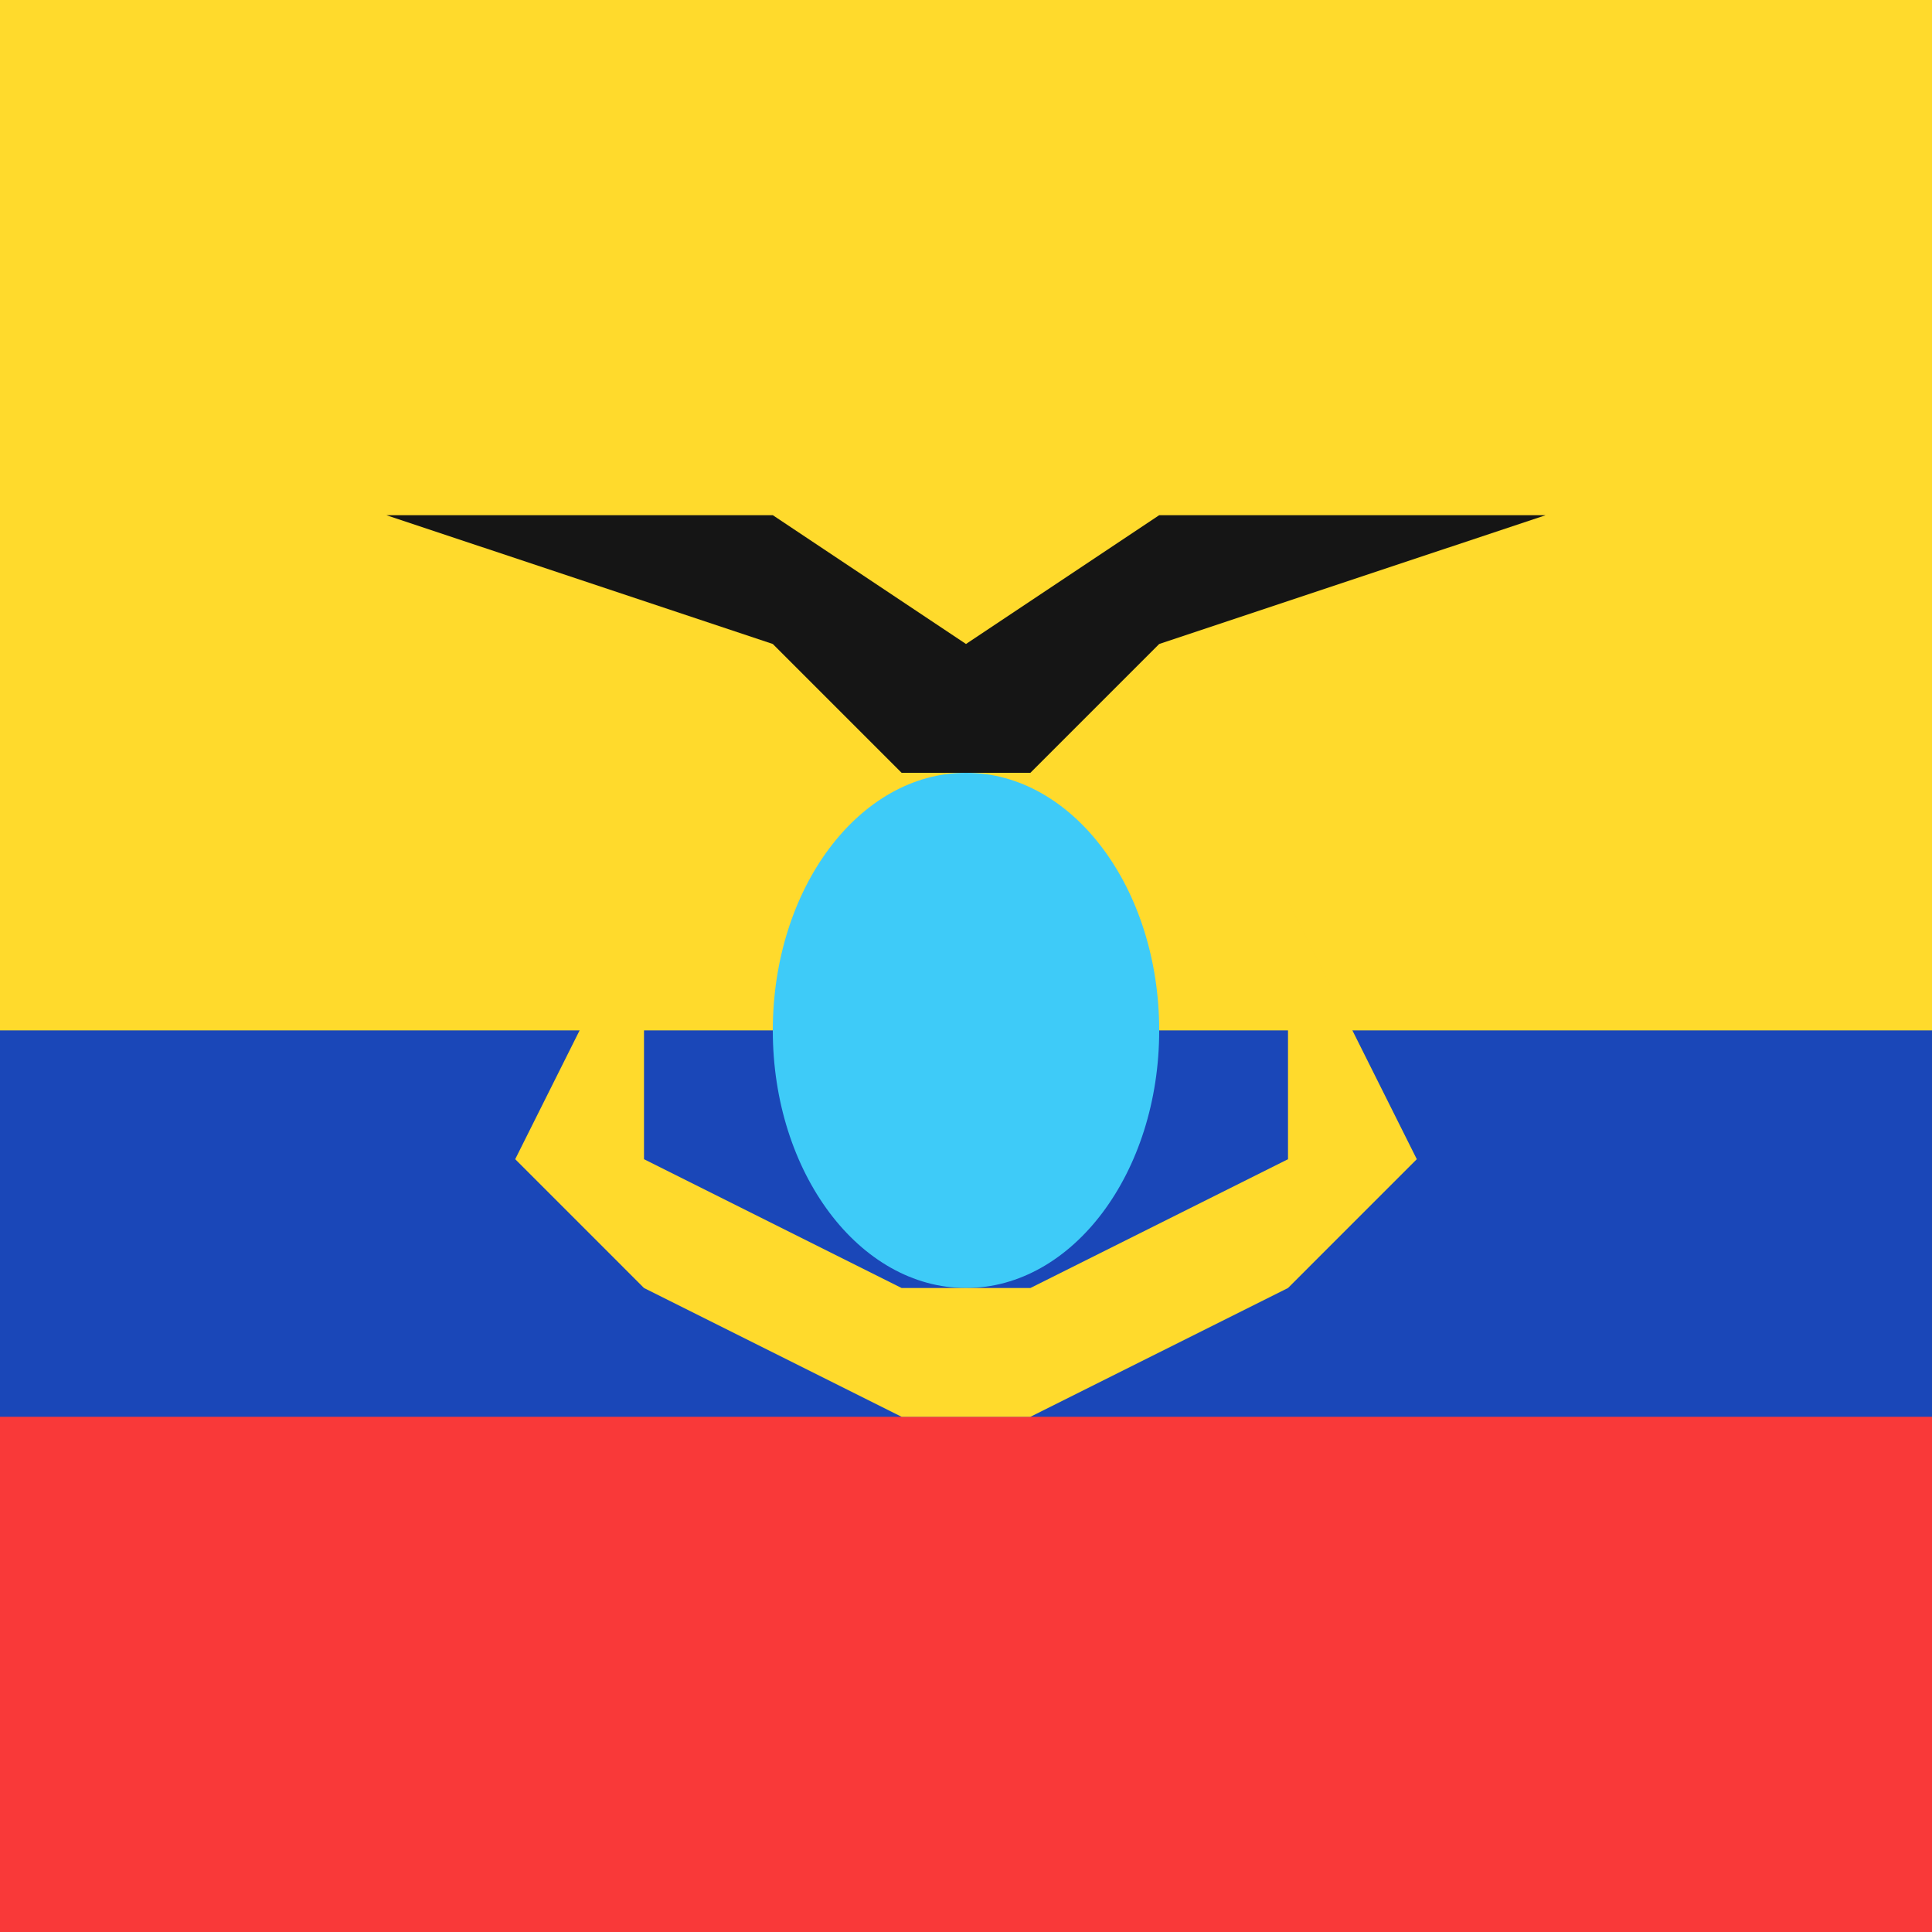
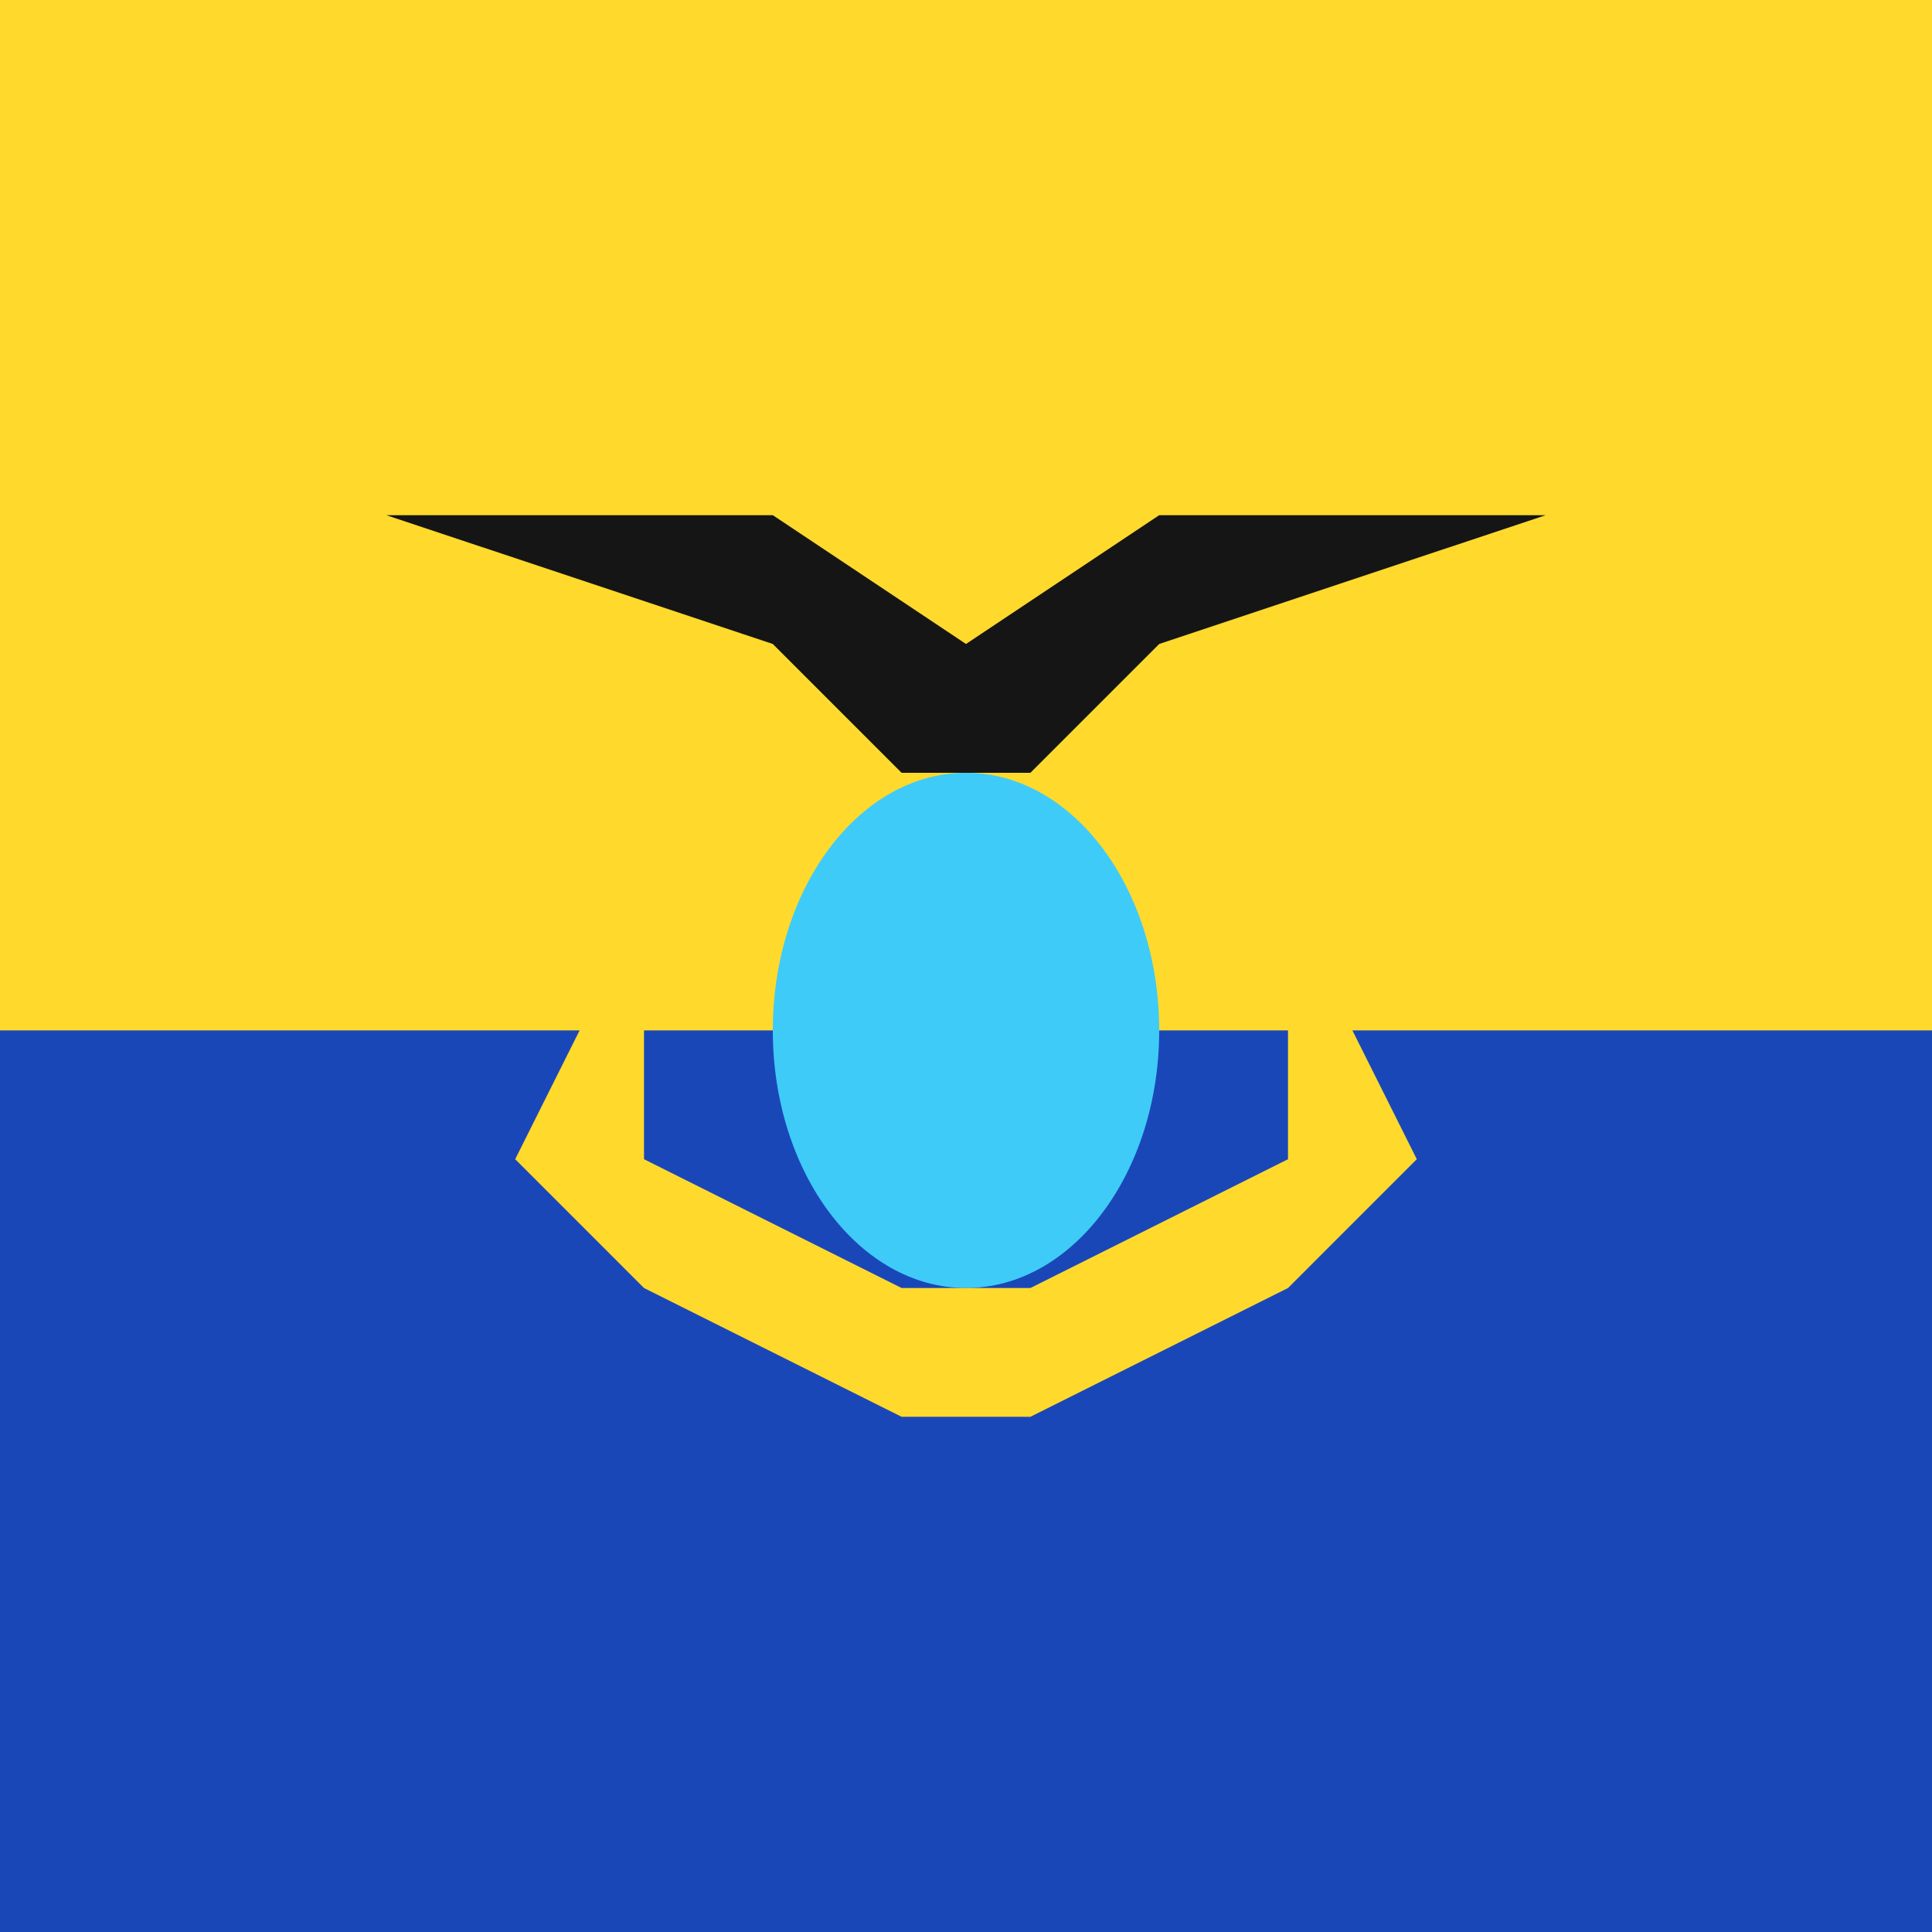
<svg xmlns="http://www.w3.org/2000/svg" width="24" height="24" viewBox="0 0 24 24" fill="none">
  <g clip-path="url(#clip0_1_1679)">
    <path d="M25.6 0H-1.6C-3.367 0 -4.8 1.433 -4.8 3.2V20.8C-4.8 22.567 -3.367 24 -1.6 24H25.6C27.367 24 28.8 22.567 28.8 20.8V3.2C28.8 1.433 27.367 0 25.6 0Z" fill="#1A47B8" />
-     <path fill-rule="evenodd" clip-rule="evenodd" d="M-4.8 17.6H28.8V24H-4.8V17.6Z" fill="#F93939" />
    <path fill-rule="evenodd" clip-rule="evenodd" d="M-4.8 0H28.8V12.8H-4.8V0Z" fill="#FFDA2C" />
    <path fill-rule="evenodd" clip-rule="evenodd" d="M4.8 6.4H9.6L12 8L14.4 6.4H19.2L14.4 8L12.8 9.6H11.2L9.6 8L4.8 6.4Z" fill="#151515" />
    <path d="M12 16C13.325 16 14.4 14.567 14.4 12.8C14.4 11.033 13.325 9.6 12 9.6C10.675 9.6 9.6 11.033 9.6 12.8C9.6 14.567 10.675 16 12 16Z" fill="#3ECBF8" />
    <path fill-rule="evenodd" clip-rule="evenodd" d="M8 11.2V14.4L11.2 16H12.8L16 14.4V11.2L17.6 14.4L16 16L12.8 17.6H11.2L8 16L6.4 14.4L8 11.2Z" fill="#FFDA2C" />
  </g>
  <defs>
    <clipPath id="clip0_1_1679">
      <rect width="24" height="24" fill="white" />
    </clipPath>
  </defs>
</svg>